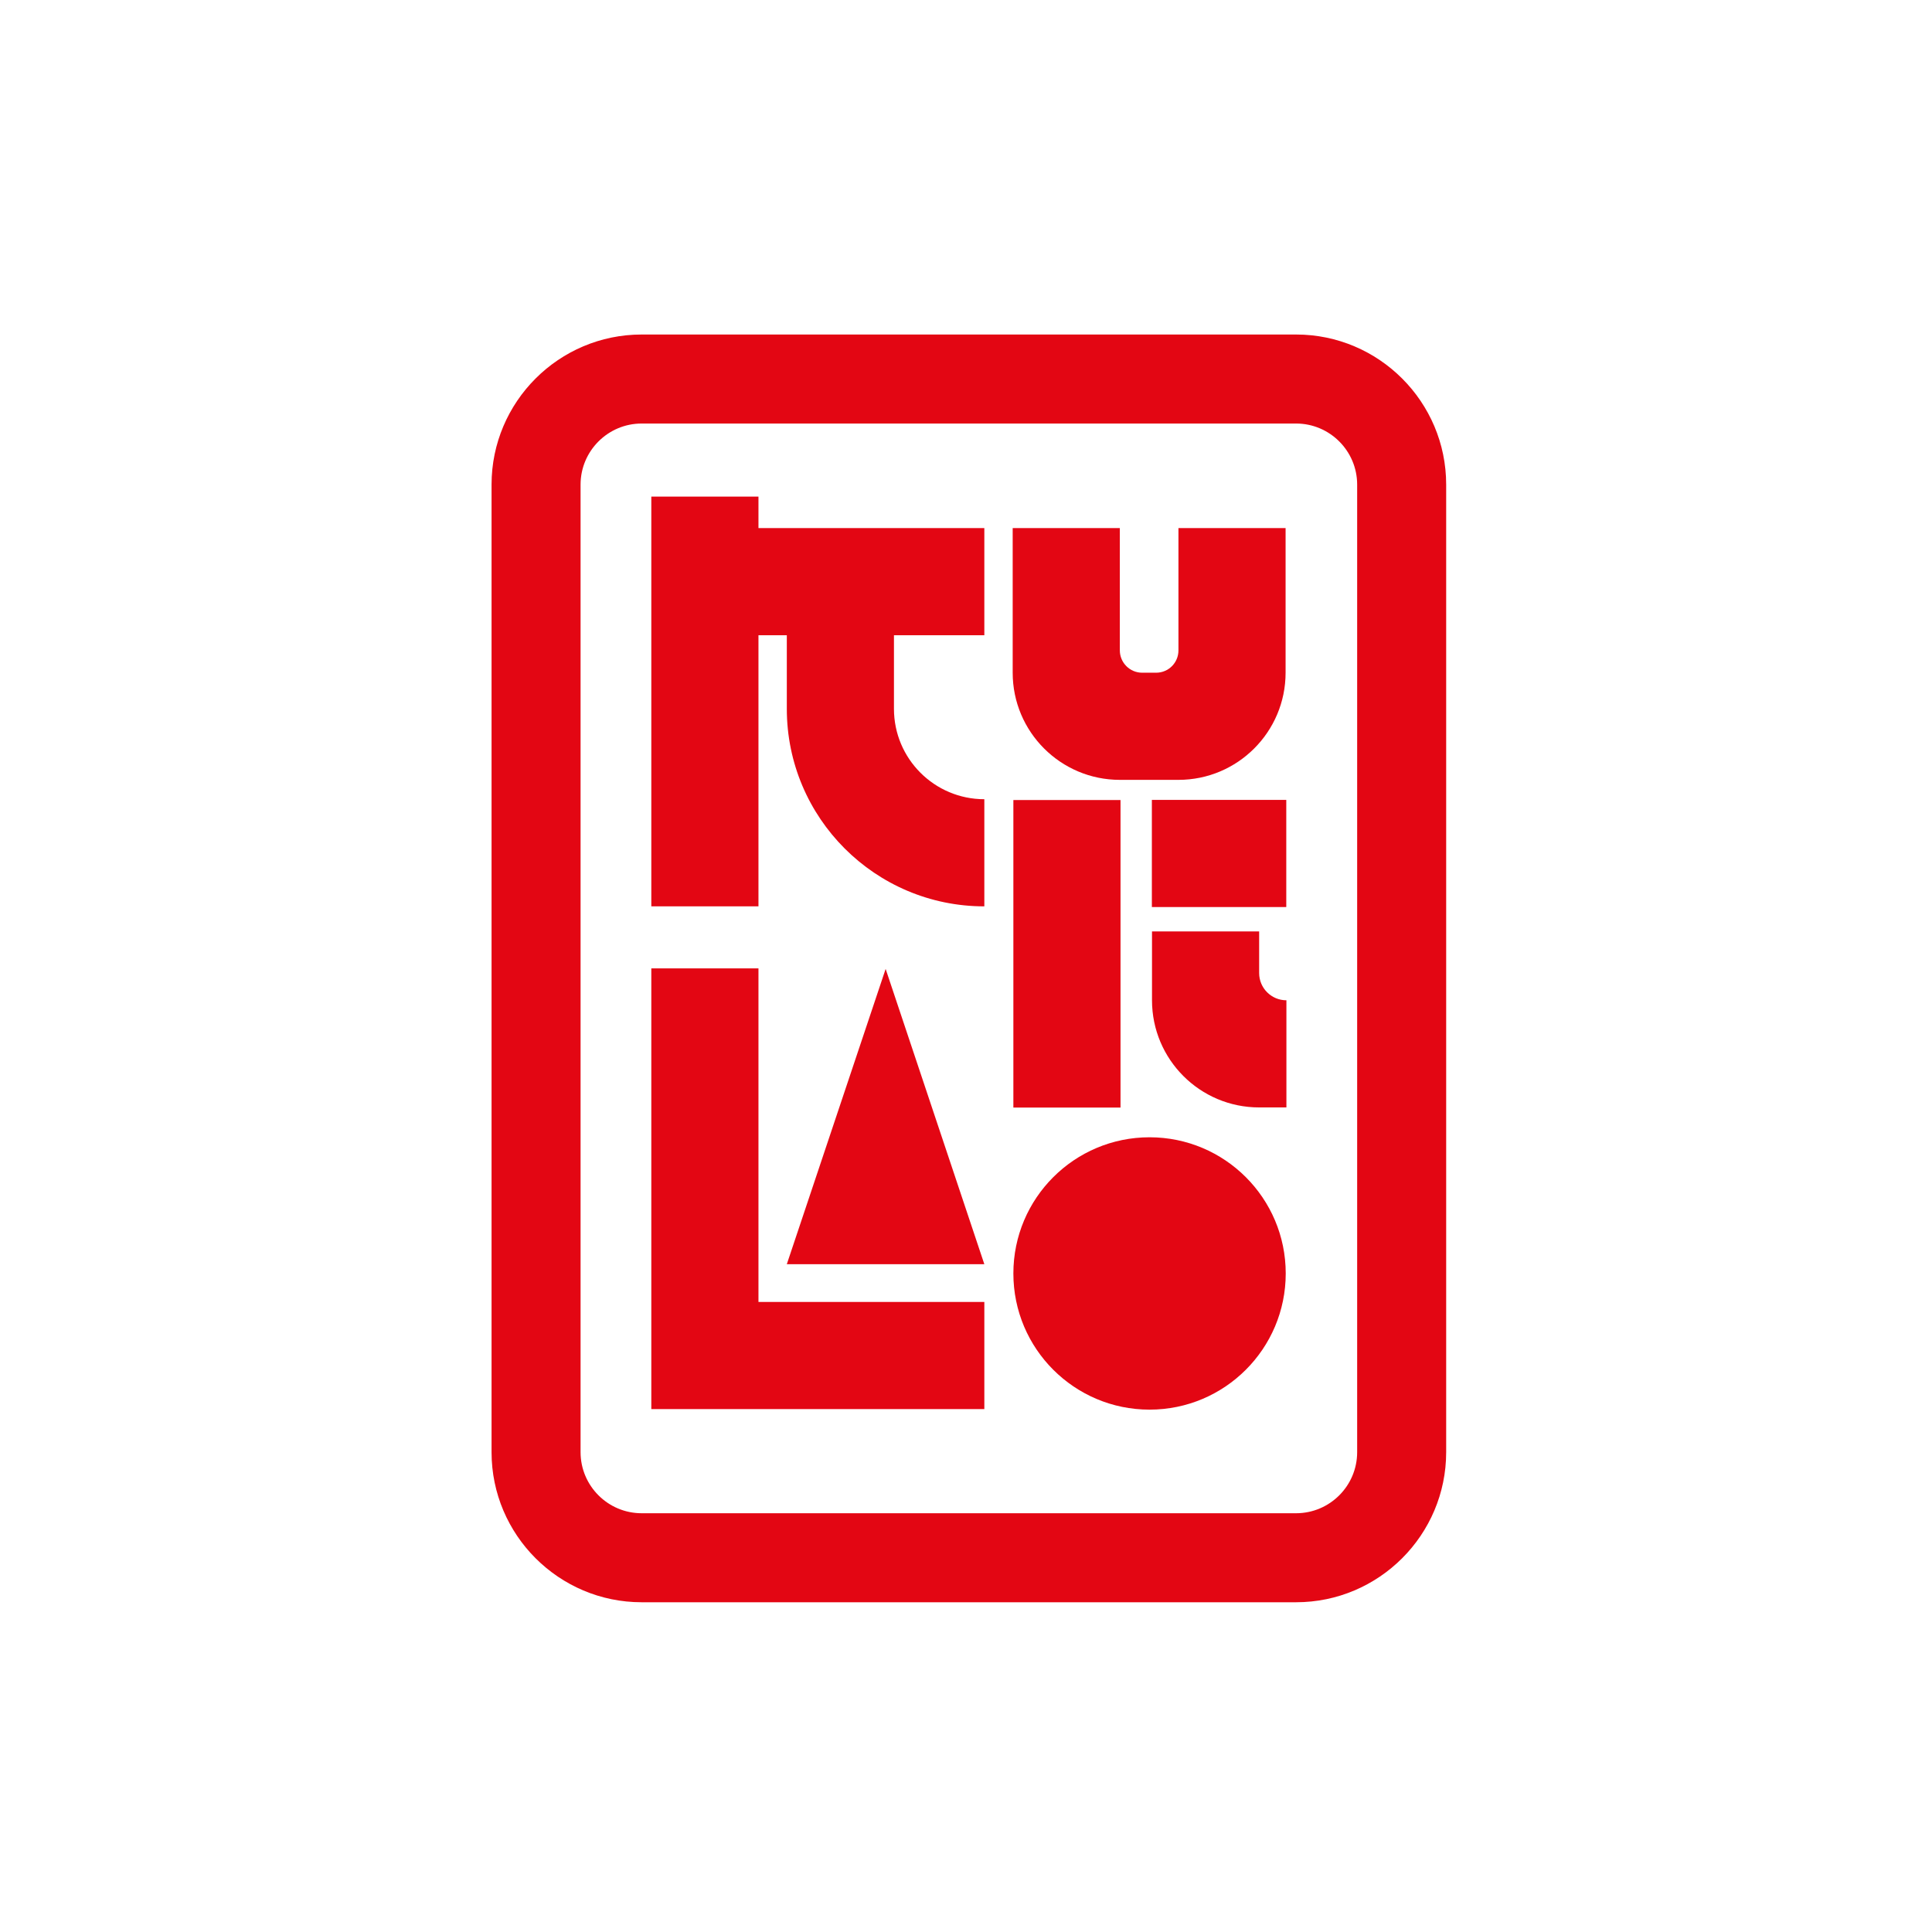
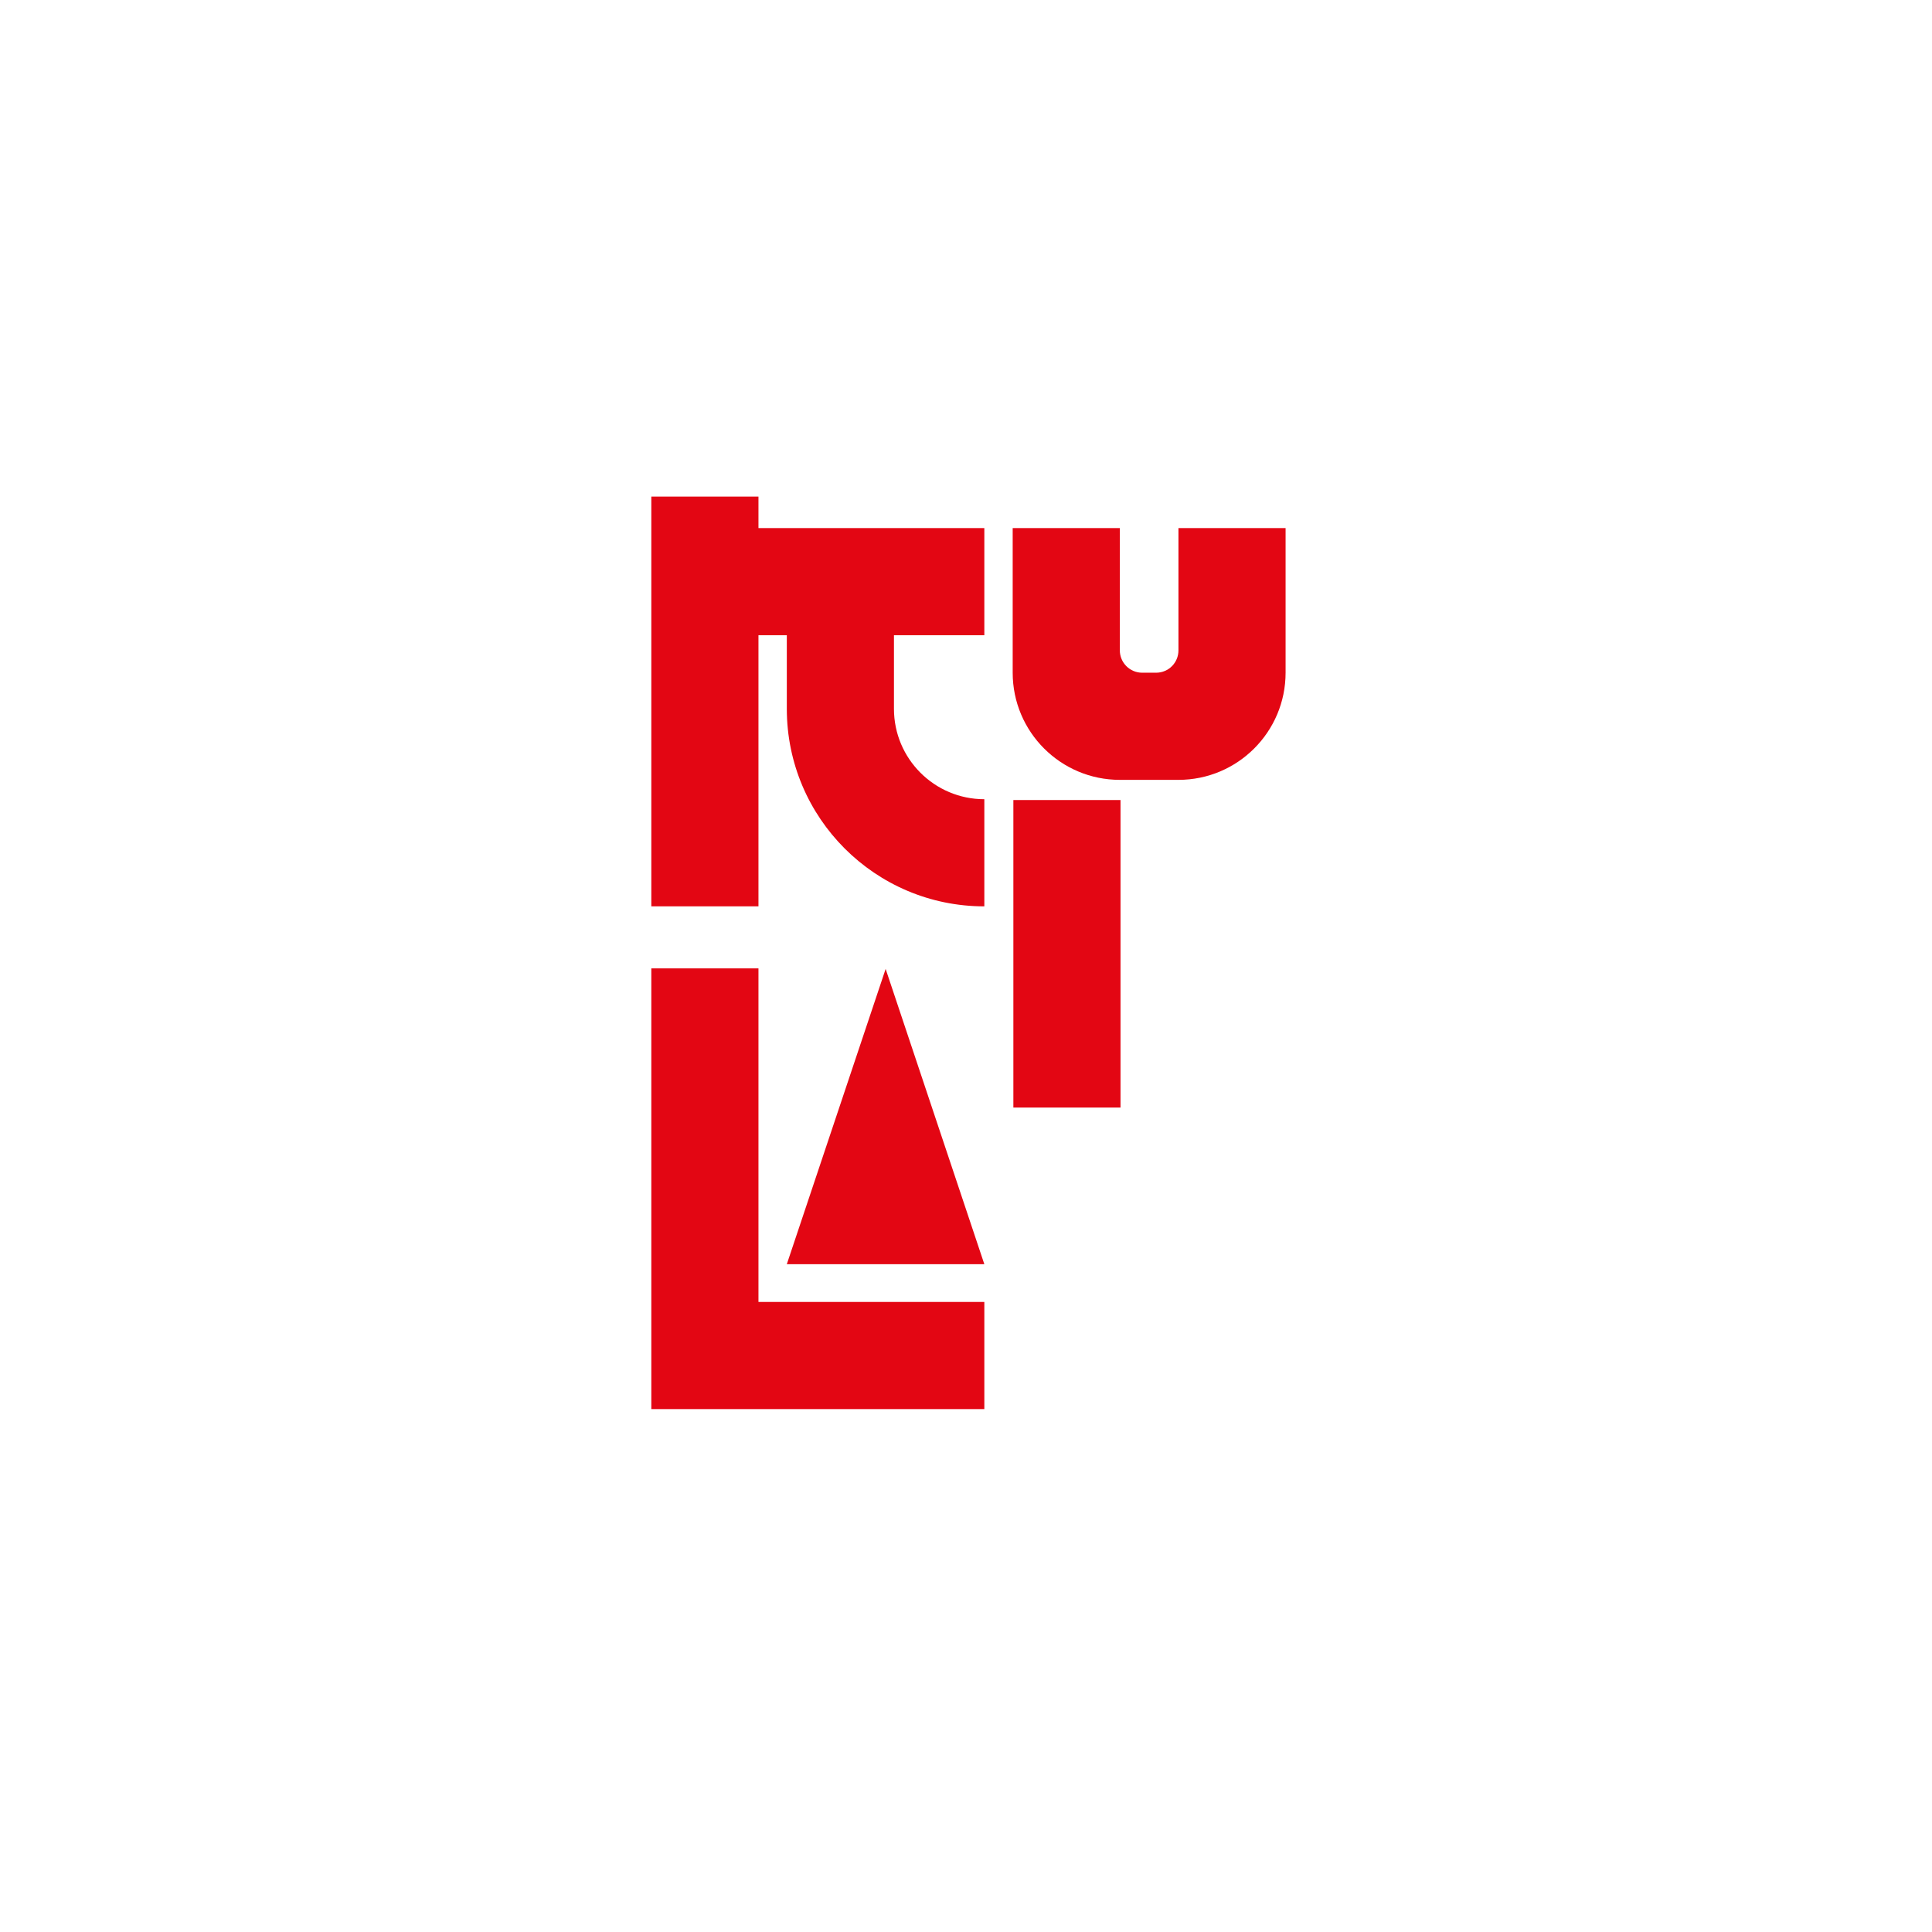
<svg xmlns="http://www.w3.org/2000/svg" viewBox="0 0 141.73 141.73" version="1.1">
  <defs>
    <style>
      .cls-1 {
        fill: #e30613;
      }
    </style>
  </defs>
  <g>
    <g id="Calque_1">
      <g>
-         <path d="M95.08,117.54h-48.01c-6.07,0-11.01-4.94-11.01-11.01V35.55c0-6.07,4.94-11.01,11.01-11.01h48.01c6.07,0,11.01,4.94,11.01,11.01v70.98c0,6.07-4.94,11.01-11.01,11.01ZM47.07,31.07c-2.47,0-4.48,2.01-4.48,4.48v70.98c0,2.47,2.01,4.48,4.48,4.48h48.01c2.47,0,4.48-2.01,4.48-4.48V35.55c0-2.47-2.01-4.48-4.48-4.48h-48.01Z" class="cls-1" />
        <g>
-           <circle r="9.99" cy="93.42" cx="84.33" class="cls-1" />
          <polygon points="55.64 95.51 55.64 71.04 47.78 71.04 47.78 103.37 51.71 103.37 55.64 103.37 72.21 103.37 72.21 95.51 55.64 95.51" class="cls-1" />
-           <path d="M72.21,46.6v-7.86h-16.57v-2.31h-7.86v30.06h7.86v-19.89h2.08v5.4c0,8,6.49,14.49,14.49,14.49h0v-7.86h0c-3.66,0-6.63-2.97-6.63-6.63v-5.4h6.63Z" class="cls-1" />
+           <path d="M72.21,46.6v-7.86h-16.57v-2.31h-7.86v30.06h7.86v-19.89h2.08v5.4c0,8,6.49,14.49,14.49,14.49h0v-7.86h0c-3.66,0-6.63-2.97-6.63-6.63v-5.4Z" class="cls-1" />
          <path d="M86.45,38.74v8.97c0,.91-.73,1.64-1.64,1.64h-1.02c-.91,0-1.64-.74-1.64-1.64v-8.97h-7.86v10.61c0,4.34,3.52,7.86,7.86,7.86h4.3c4.34,0,7.86-3.52,7.86-7.86h0v-10.61h-7.86Z" class="cls-1" />
          <g>
            <rect height="22.56" width="7.86" y="58.69" x="74.34" class="cls-1" />
-             <rect transform="translate(152.05 -26.82) rotate(90)" height="9.86" width="7.86" y="57.69" x="85.5" class="cls-1" />
-             <path d="M92.37,71.38v-3.05h-7.86v5.05h0c0,4.34,3.52,7.86,7.86,7.86h2v-7.86h0c-1.1,0-2-.89-2-2Z" class="cls-1" />
          </g>
          <polygon points="64.97 71.08 57.72 92.74 72.21 92.74 64.97 71.08" class="cls-1" />
        </g>
      </g>
    </g>
  </g>
</svg>